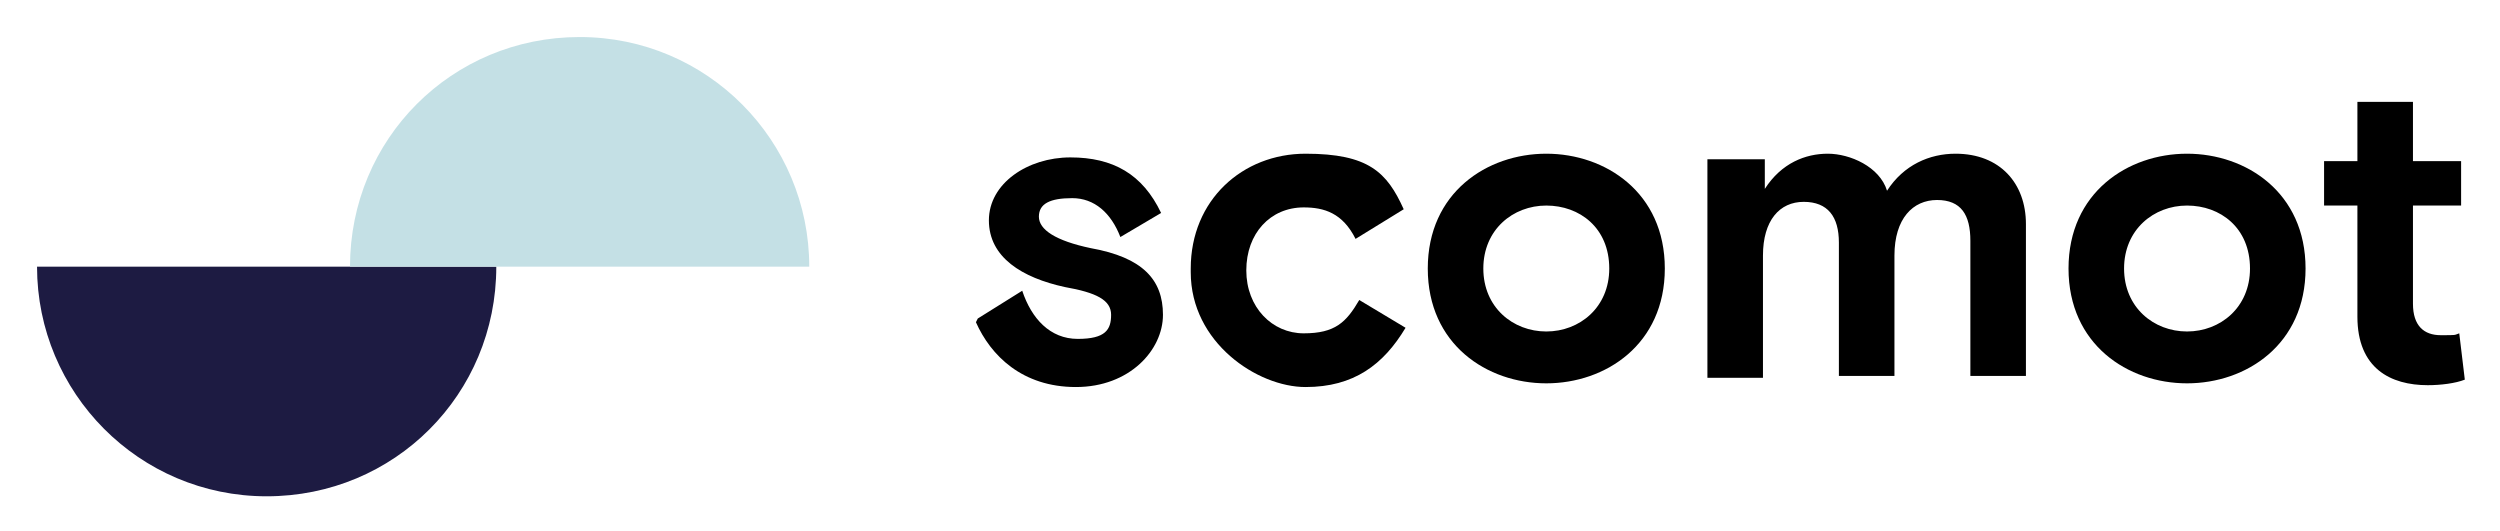
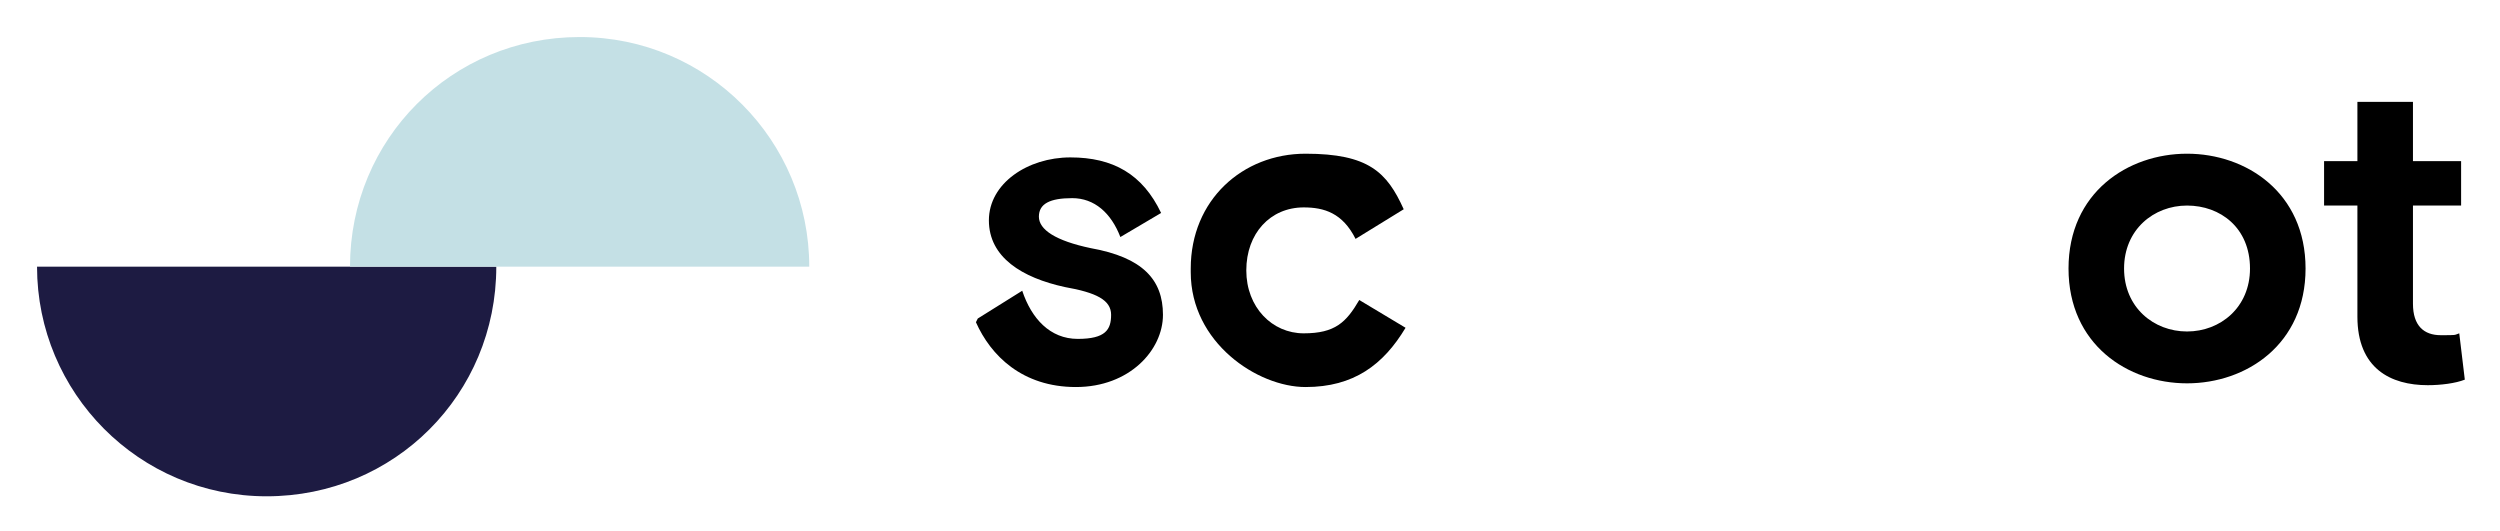
<svg xmlns="http://www.w3.org/2000/svg" id="Layer_1" version="1.1" viewBox="0 0 135 28.7">
  <defs>
    <style>
      .st0 {
        fill: #c4e0e5;
      }

      .st1 {
        isolation: isolate;
      }

      .st2 {
        fill: #1d1b42;
      }
    </style>
  </defs>
  <g id="_레이어_1">
    <g id="Logo">
      <g id="Text_Layer" class="st1">
        <g id="Text_group" class="st1">
          <g id="Group" class="st1">
            <path d="M127.3,17v-5.9h-1.8v-2.4h1.8v-3.2h3v3.2h2.6v2.4h-2.6v5.3c0,1.2.6,1.7,1.5,1.7s.7,0,1-.1l.3,2.5c-.5.2-1.3.3-2,.3-2,0-3.8-.9-3.8-3.7h0Z" />
            <path d="M111.7,14.5c0-4.1,3.2-6.2,6.4-6.2s6.4,2.1,6.4,6.2-3.2,6.2-6.4,6.2-6.4-2.1-6.4-6.2ZM121.5,14.5c0-2.2-1.6-3.4-3.4-3.4s-3.4,1.3-3.4,3.4,1.6,3.4,3.4,3.4,3.4-1.3,3.4-3.4Z" />
-             <path d="M92.3,8.6h3v1.6c.9-1.4,2.2-1.9,3.4-1.9s2.8.7,3.2,2c.9-1.4,2.3-2,3.7-2,2.4,0,3.8,1.6,3.8,3.8v8.2h-3v-7.3c0-1.4-.5-2.2-1.8-2.2s-2.3,1-2.3,3v6.5h-3v-7.2c0-1.4-.6-2.2-1.9-2.2s-2.2,1-2.2,2.9v6.6h-3v-11.8h0Z" />
-             <path d="M77.1,14.5c0-4.1,3.2-6.2,6.4-6.2s6.4,2.1,6.4,6.2-3.2,6.2-6.4,6.2-6.4-2.1-6.4-6.2ZM86.9,14.5c0-2.2-1.6-3.4-3.4-3.4s-3.4,1.3-3.4,3.4,1.6,3.4,3.4,3.4,3.4-1.3,3.4-3.4Z" />
            <path d="M64.3,14.5c0-3.7,2.8-6.2,6.2-6.2s4.4,1,5.3,3l-2.6,1.6c-.7-1.4-1.7-1.7-2.8-1.7-1.8,0-3.1,1.4-3.1,3.4s1.4,3.4,3.1,3.4,2.3-.6,3-1.8l2.5,1.5c-1.2,2-2.8,3.2-5.4,3.2s-6.2-2.4-6.2-6.2h0Z" />
            <path d="M52.8,17.2l2.4-1.5c.5,1.5,1.5,2.6,3,2.6s1.8-.5,1.8-1.3-.8-1.2-2.5-1.5c-2.3-.5-4.1-1.6-4.1-3.6s2.1-3.4,4.4-3.4,3.9.9,4.9,3l-2.2,1.3c-.5-1.3-1.4-2.1-2.6-2.1s-1.8.3-1.8,1,.9,1.3,2.8,1.7c2.8.5,3.9,1.7,3.9,3.6s-1.8,3.9-4.7,3.9-4.6-1.7-5.4-3.5h0Z" />
          </g>
        </g>
      </g>
      <g id="Circle_Layer">
        <path id="Pass_2" class="st2" d="M2,14.4c0,6.8,5.5,12.4,12.4,12.4s12.4-5.5,12.4-12.4" />
        <path id="Pass_1" class="st0" d="M43.7,14.4c0-6.8-5.5-12.4-12.4-12.4s-12.4,5.5-12.4,12.4" />
      </g>
    </g>
  </g>
</svg>